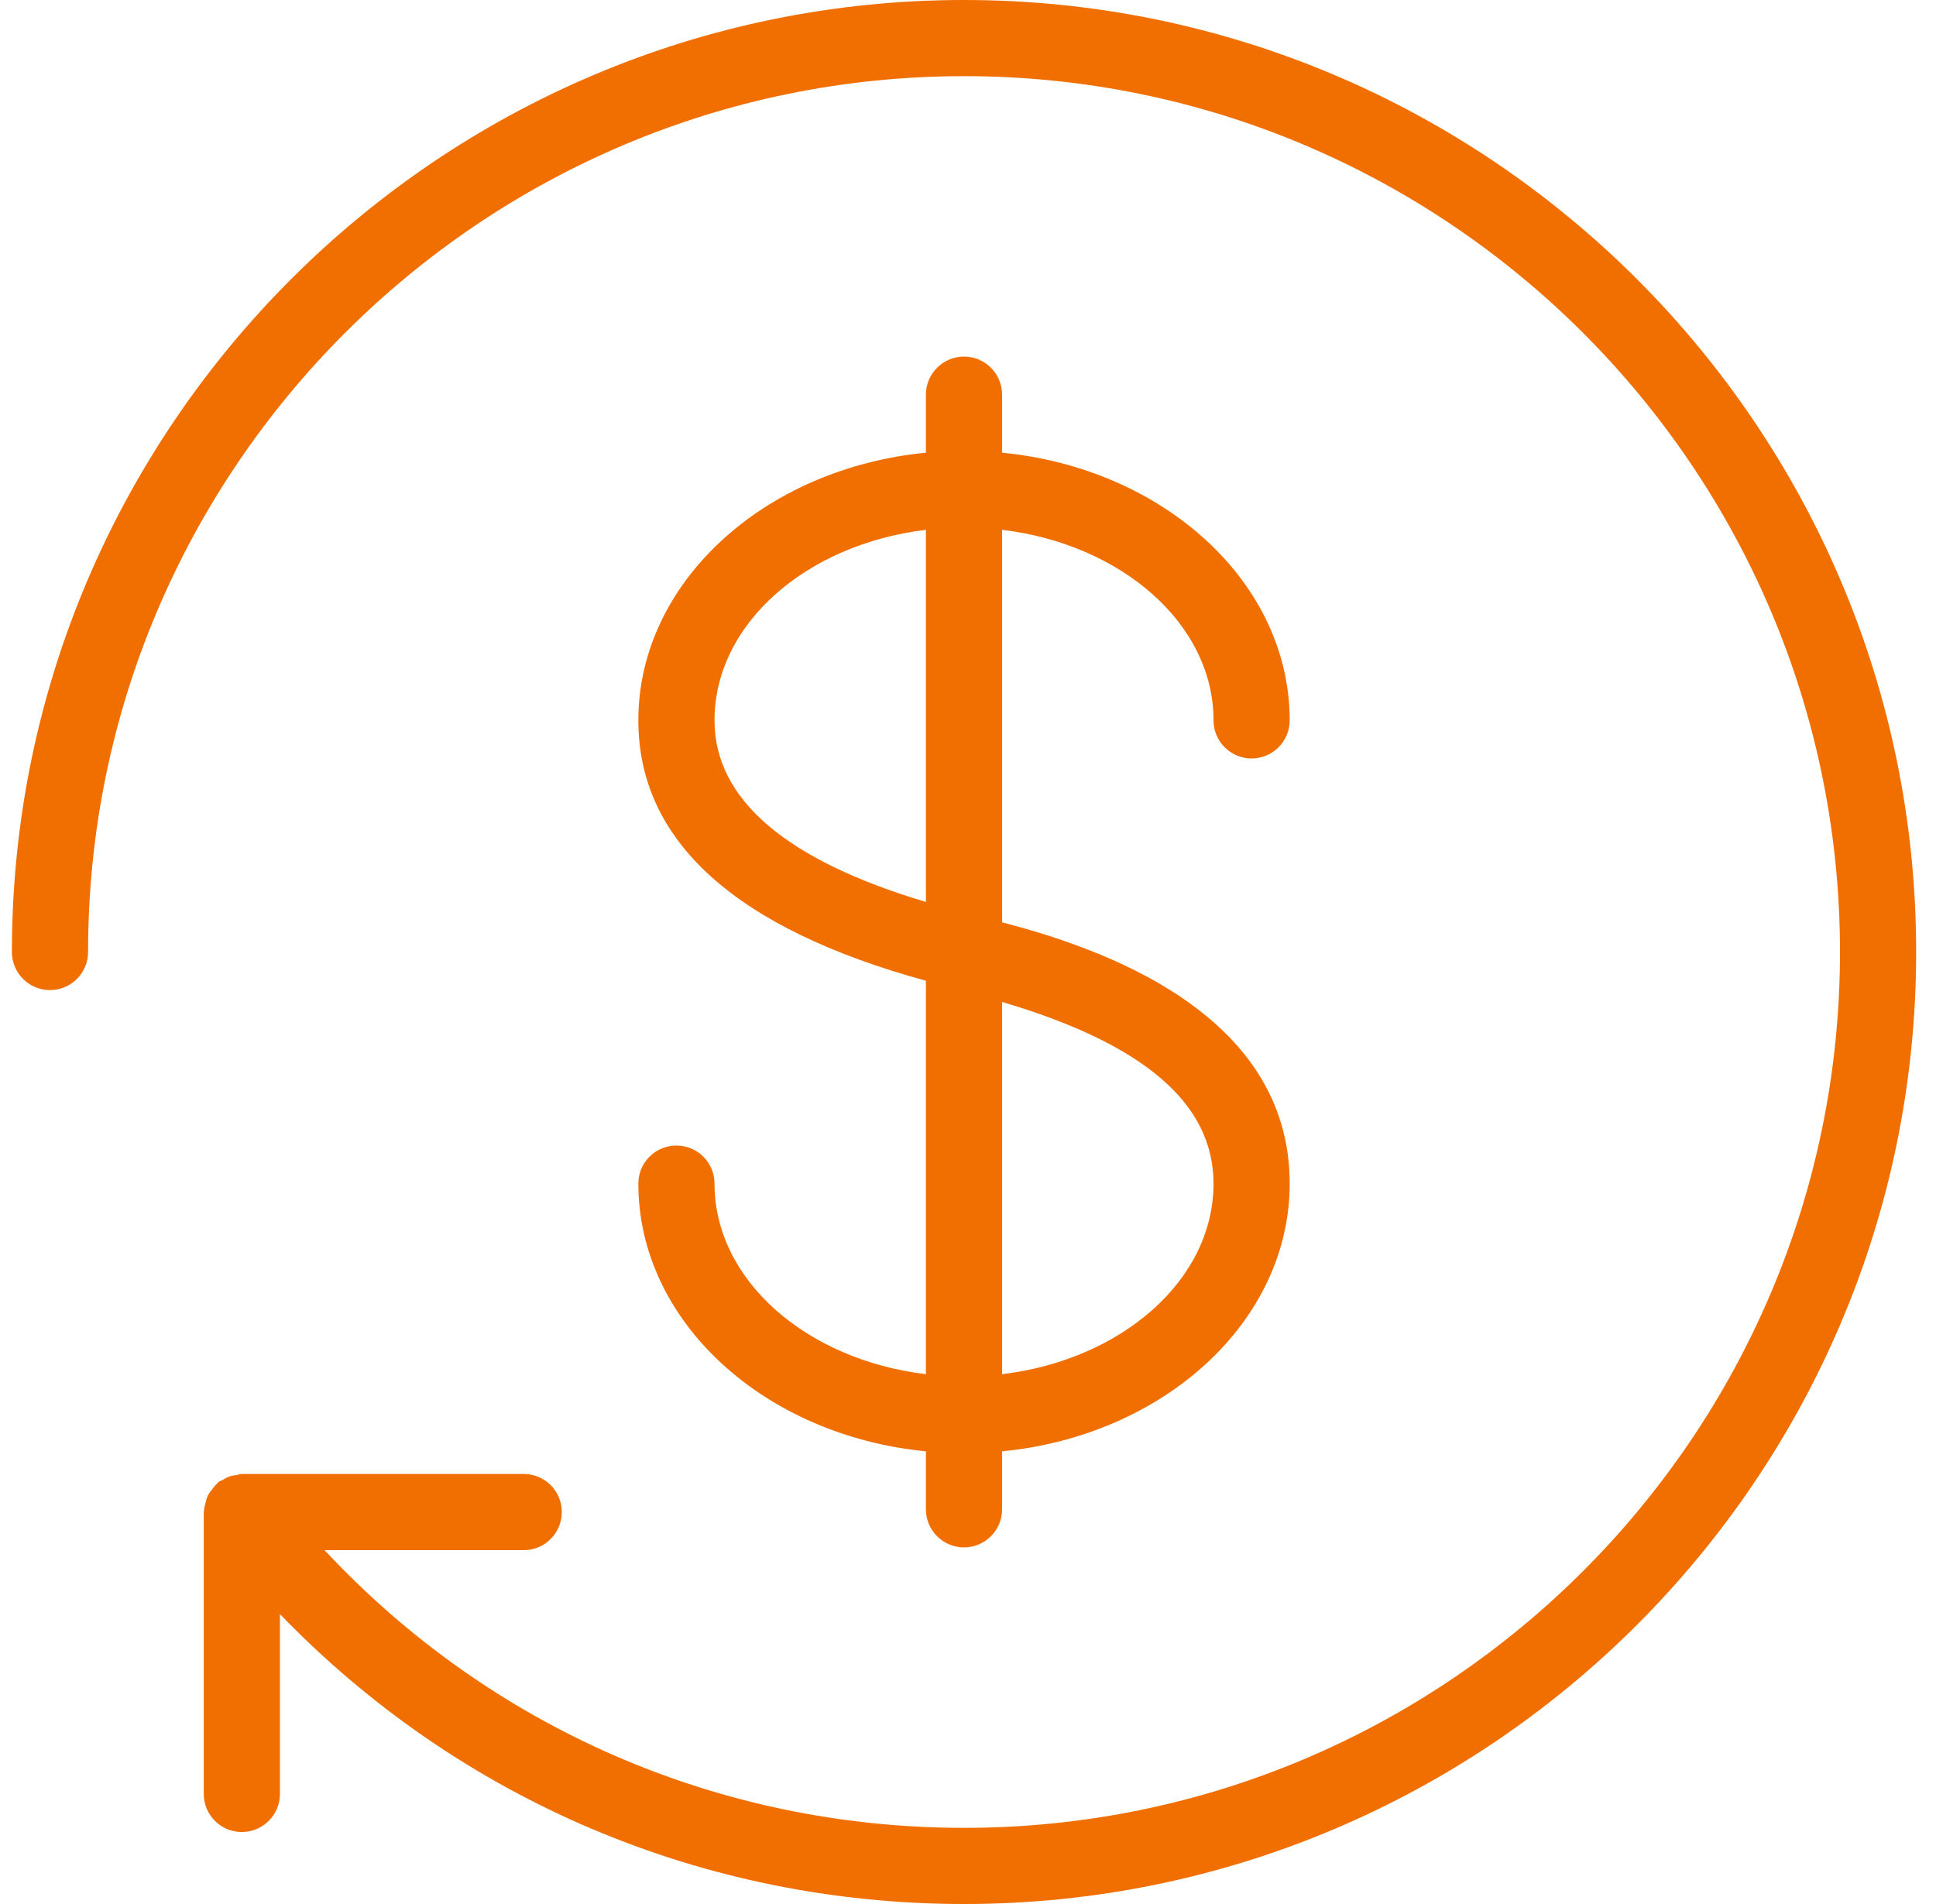
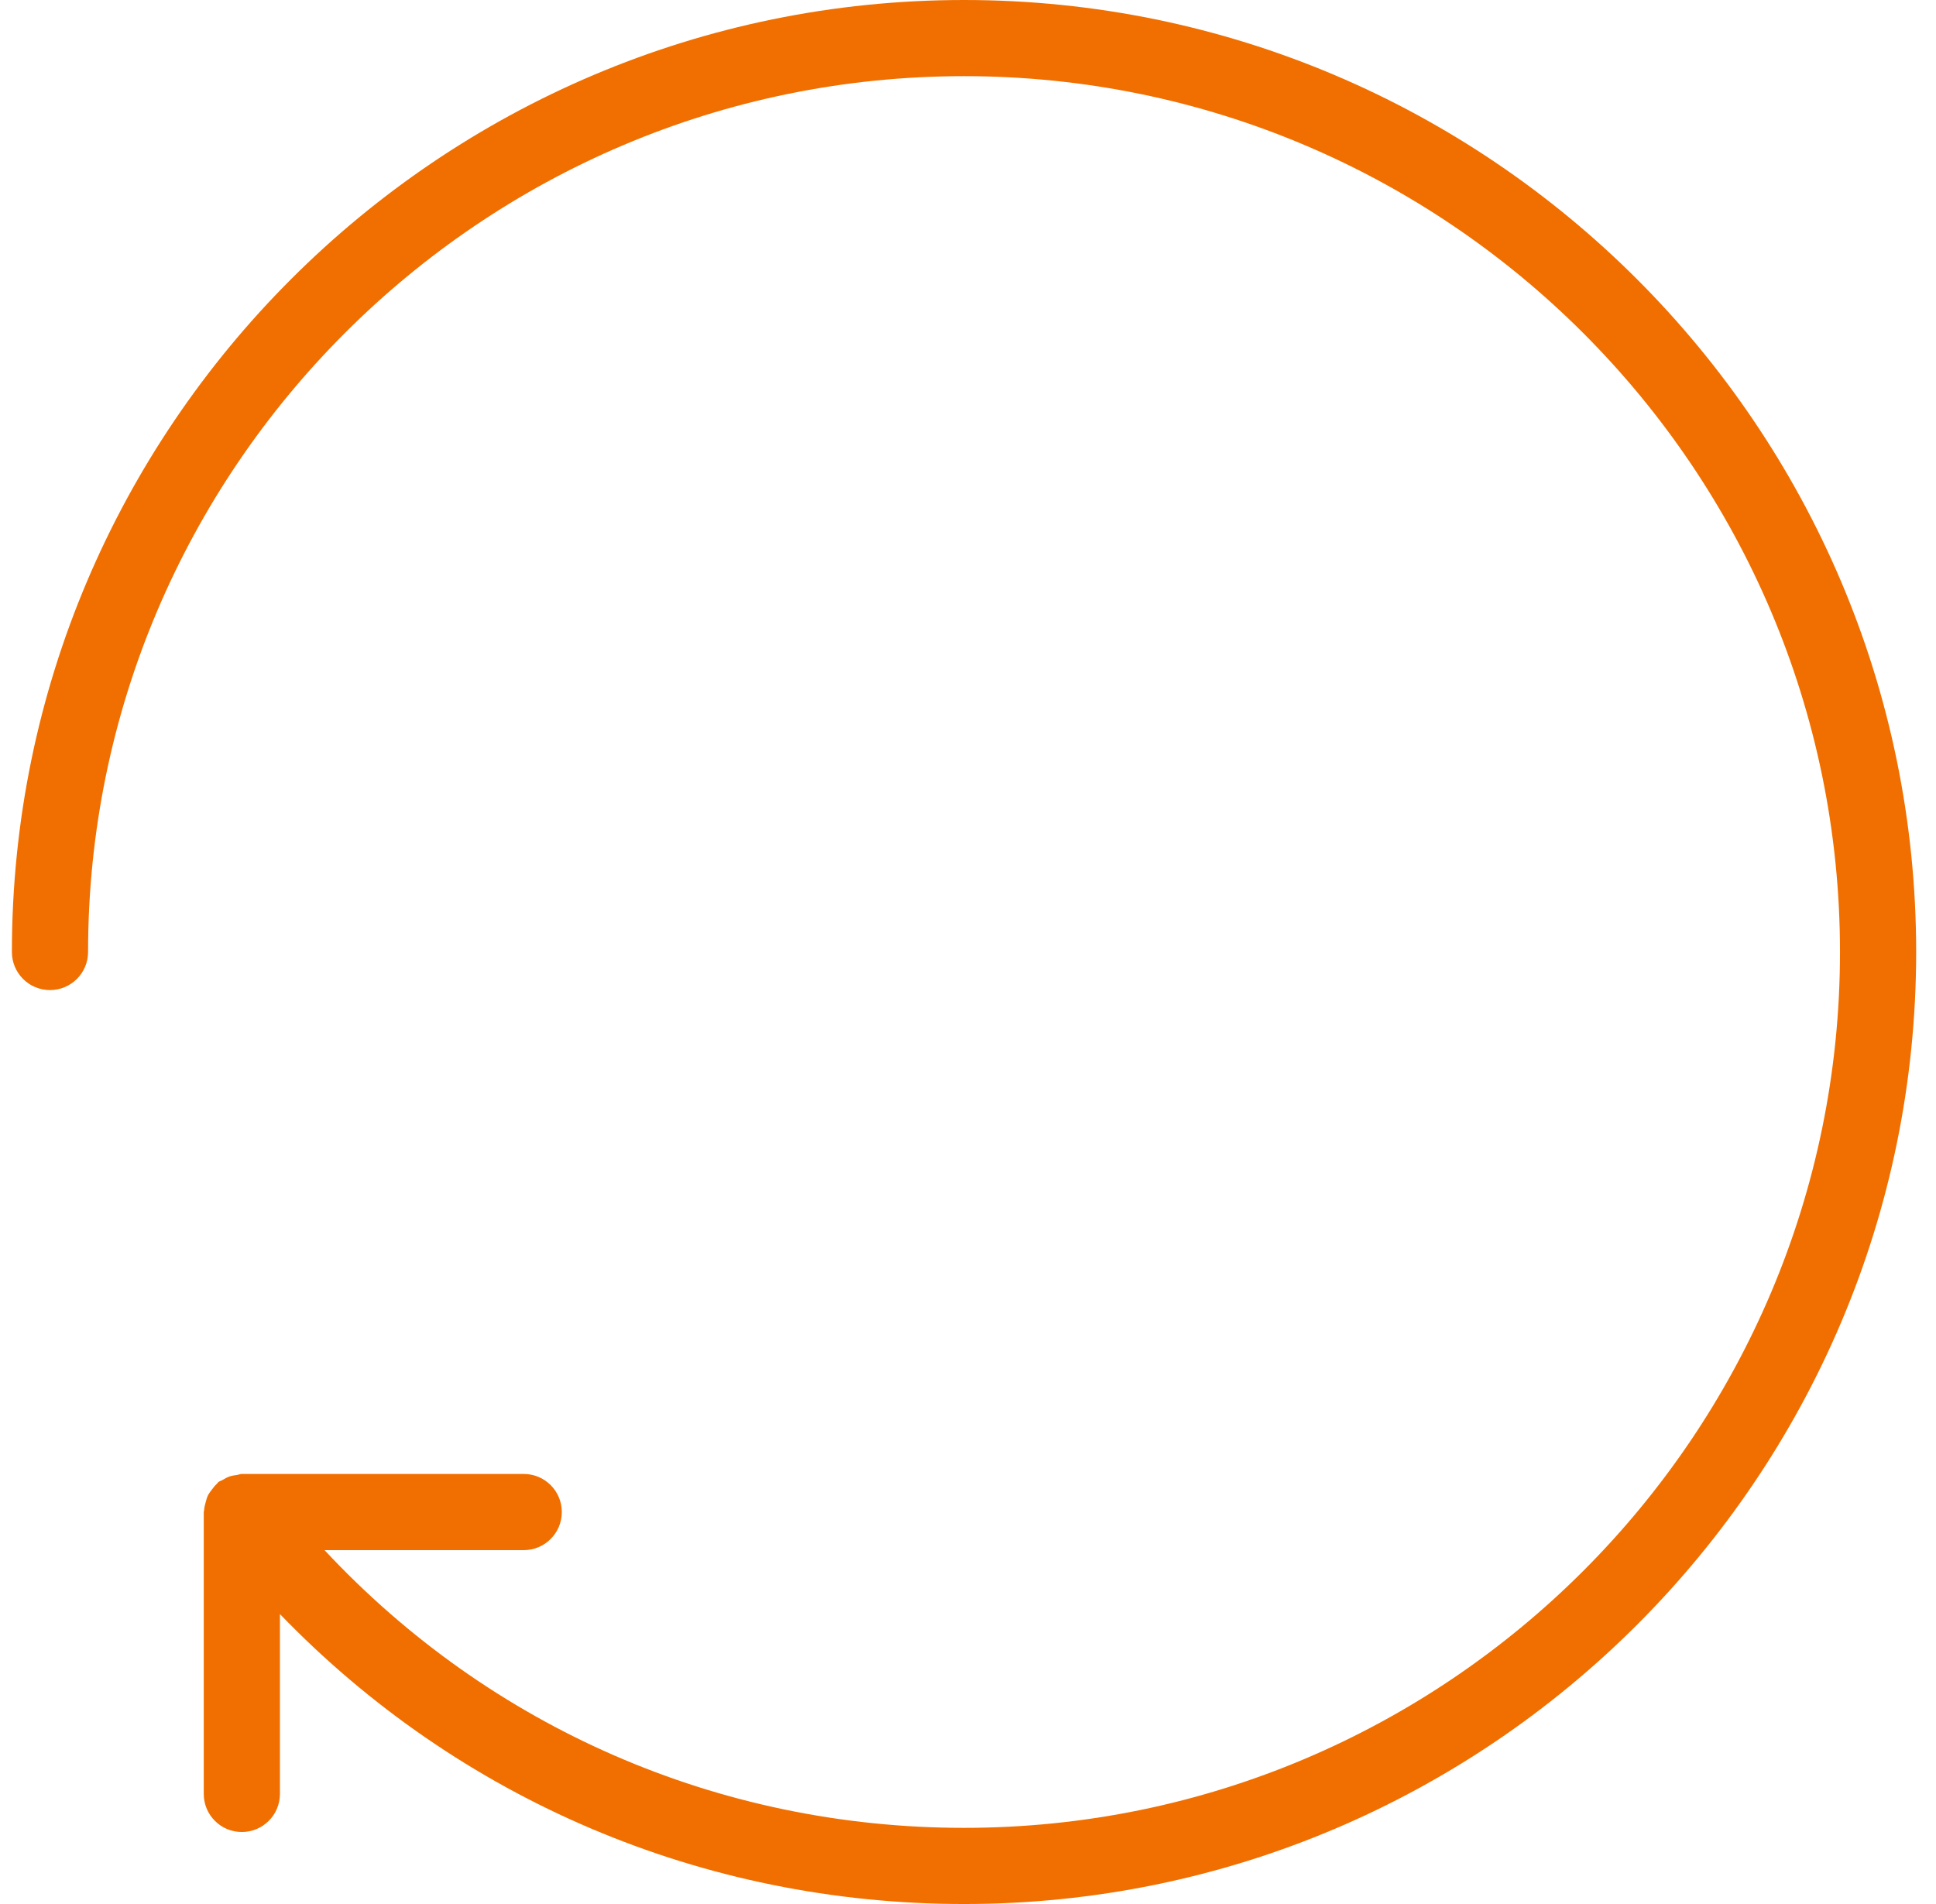
<svg xmlns="http://www.w3.org/2000/svg" width="61" height="60" viewBox="0 0 61 60" fill="none">
  <g id="Group 645">
    <path id="Vector" d="M1.575 31.2C2.238 31.2 2.775 30.663 2.775 30C2.775 14.781 15.156 2.4 30.375 2.4C45.594 2.4 57.975 14.781 57.975 30C57.975 45.219 45.594 57.6 30.375 57.6C22.643 57.6 15.436 54.434 10.226 48.849H16.502C17.165 48.849 17.702 48.312 17.702 47.648C17.702 46.985 17.165 46.448 16.502 46.448H7.62C7.563 46.448 7.514 46.473 7.46 46.481C7.384 46.491 7.312 46.501 7.238 46.525C7.155 46.554 7.083 46.594 7.01 46.639C6.968 46.664 6.921 46.672 6.881 46.703C6.862 46.718 6.853 46.741 6.835 46.757C6.772 46.812 6.725 46.876 6.675 46.942C6.629 47.004 6.582 47.062 6.549 47.13C6.519 47.191 6.505 47.256 6.485 47.322C6.46 47.41 6.437 47.494 6.432 47.585C6.431 47.607 6.42 47.626 6.42 47.648V56.531C6.42 57.195 6.957 57.731 7.62 57.731C8.282 57.731 8.82 57.195 8.82 56.531V50.863C14.453 56.703 22.143 60 30.375 60C46.917 60 60.375 46.542 60.375 30C60.375 13.458 46.917 0 30.375 0C13.833 0 0.375 13.458 0.375 30C0.375 30.663 0.912 31.2 1.575 31.2Z" fill="#F06F00" />
-     <path id="Vector_2" d="M22.513 37.298C22.513 36.635 21.976 36.099 21.313 36.099C20.651 36.099 20.113 36.635 20.113 37.298C20.113 41.648 24.081 45.24 29.174 45.735V47.562C29.174 48.225 29.712 48.762 30.374 48.762C31.037 48.762 31.574 48.225 31.574 47.562V45.735C36.668 45.24 40.636 41.648 40.636 37.298C40.636 31.871 34.599 29.853 31.574 29.064V16.696C35.337 17.149 38.236 19.657 38.236 22.701C38.236 23.364 38.773 23.901 39.436 23.901C40.098 23.901 40.636 23.364 40.636 22.701C40.636 18.351 36.668 14.76 31.574 14.265V12.437C31.574 11.774 31.037 11.237 30.374 11.237C29.712 11.237 29.174 11.774 29.174 12.437V14.265C24.081 14.76 20.113 18.351 20.113 22.701C20.113 26.514 23.184 29.264 29.174 30.906V43.304C25.411 42.852 22.513 40.343 22.513 37.298ZM38.236 37.298C38.236 40.343 35.337 42.852 31.574 43.304V31.574C36.037 32.892 38.236 34.769 38.236 37.298ZM22.513 22.701C22.513 19.657 25.411 17.149 29.174 16.696V28.423C24.767 27.108 22.513 25.19 22.513 22.701Z" fill="#F06F00" />
  </g>
</svg>